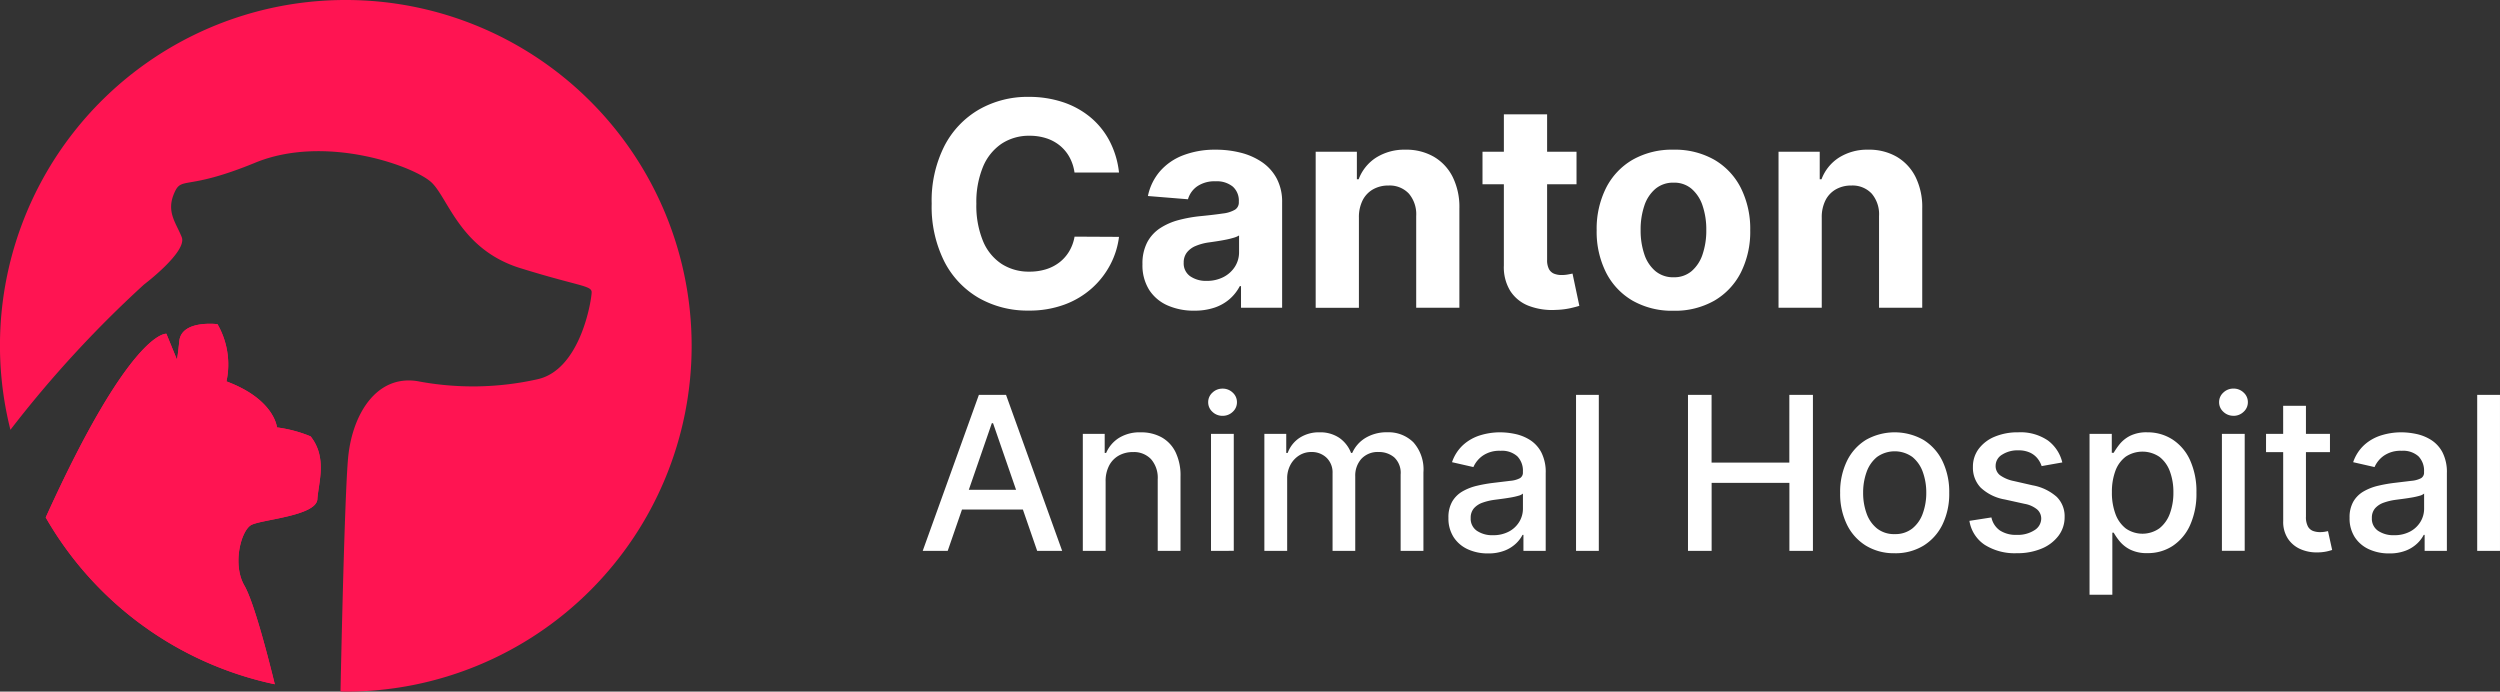
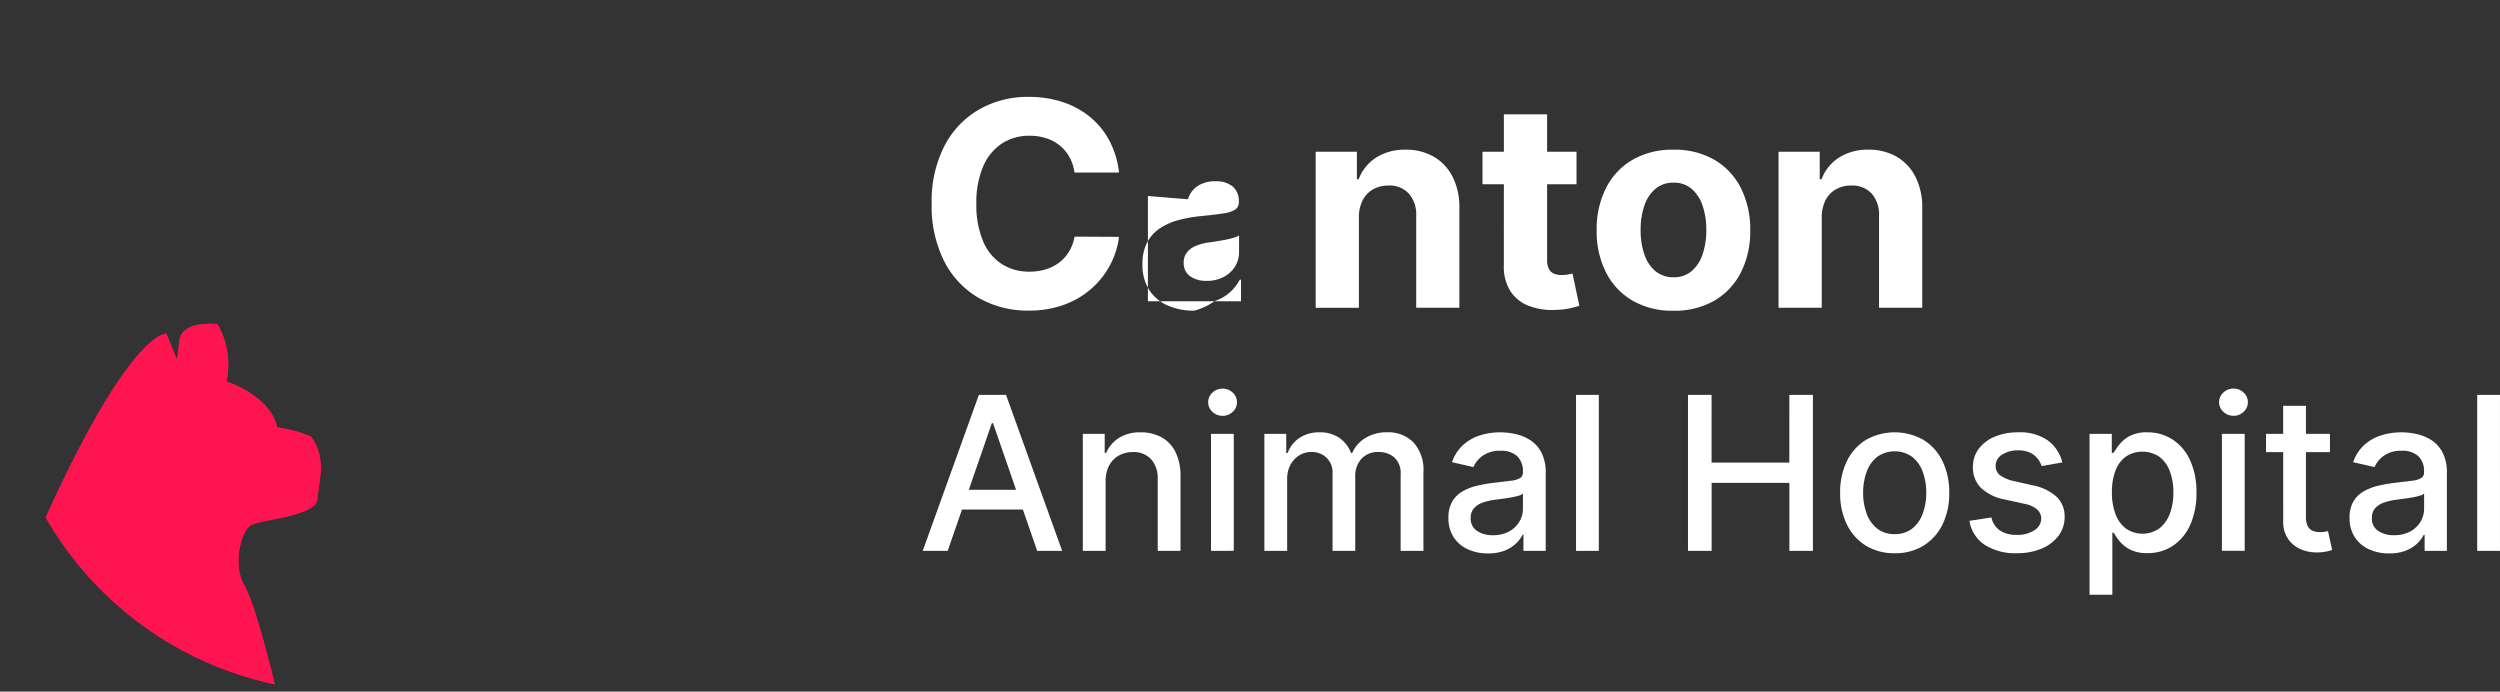
<svg xmlns="http://www.w3.org/2000/svg" width="215.879" height="59.723" viewBox="0 0 215.879 59.723">
  <rect x="0" y="0" width="215.879" height="59.723" fill="#333333" stroke="none" />
  <g id="canton-logo" transform="translate(-100 -20)">
    <g id="canton-logo-2" data-name="canton-logo" transform="translate(100 20)">
      <path id="Path_1" data-name="Path 1" d="M26.868,81.986c.872-.485,5.62-.775,5.717-2.229s.872-3.585-.582-5.427a11.447,11.447,0,0,0-2.906-.775s-.2-2.423-4.362-3.973a6.958,6.958,0,0,0-.775-4.942s-3.1-.388-3.295,1.453-.218,1.575-.218,1.575l-.9-2.2s-3.041-.414-10.419,15.861A29.951,29.951,0,0,0,28.909,95.733c-.48-1.965-1.768-7.04-2.622-8.514-1.066-1.841-.291-4.748.581-5.233" transform="translate(-5.18 -36.647)" fill="#ff1452" />
-       <path id="Path_2" data-name="Path 2" d="M29.861,0A29.832,29.832,0,0,0,.9,37.115,97.771,97.771,0,0,1,12.438,24.567s3.756-2.838,3.255-4.09-1.336-2.17-.668-3.756.918-.167,7.012-2.671,13.857.334,15.276,1.753,2.5,5.76,7.6,7.346,6.177,1.5,6.177,2.087-.918,6.678-4.675,7.513a25.484,25.484,0,0,1-10.351.167c-3.59-.584-5.677,2.922-6.01,6.678-.29,3.26-.579,16.636-.651,20.118.154,0,.306.012.461.012A29.861,29.861,0,0,0,29.861,0" fill="#ff1452" />
      <path id="Path_3" data-name="Path 3" d="M26.868,81.986c.872-.485,5.62-.775,5.717-2.229s.872-3.585-.582-5.427a11.447,11.447,0,0,0-2.906-.775s-.2-2.423-4.362-3.973a6.958,6.958,0,0,0-.775-4.942s-3.1-.388-3.295,1.453-.218,1.575-.218,1.575l-.9-2.2s-3.041-.414-10.419,15.861A29.951,29.951,0,0,0,28.909,95.733c-.48-1.965-1.768-7.04-2.622-8.514-1.066-1.841-.291-4.748.581-5.233" transform="translate(-5.18 -36.647)" fill="#ff1452" />
    </g>
-     <path id="Path_484" data-name="Path 484" d="M17.7-22.956H13.857a3.85,3.85,0,0,0-.434-1.328,3.425,3.425,0,0,0-.831-1,3.6,3.6,0,0,0-1.167-.63,4.6,4.6,0,0,0-1.44-.217,4.282,4.282,0,0,0-2.425.688,4.457,4.457,0,0,0-1.607,2,7.944,7.944,0,0,0-.571,3.18,8.012,8.012,0,0,0,.576,3.23,4.344,4.344,0,0,0,1.609,1.972,4.335,4.335,0,0,0,2.4.664,4.772,4.772,0,0,0,1.414-.2,3.671,3.671,0,0,0,1.16-.59,3.42,3.42,0,0,0,.85-.952,3.719,3.719,0,0,0,.471-1.281L17.7-17.4a6.984,6.984,0,0,1-.742,2.378,7.227,7.227,0,0,1-1.585,2.044A7.377,7.377,0,0,1,13-11.556a8.7,8.7,0,0,1-3.1.521A8.473,8.473,0,0,1,5.6-12.12a7.662,7.662,0,0,1-2.984-3.151,10.553,10.553,0,0,1-1.092-4.991,10.457,10.457,0,0,1,1.105-5,7.729,7.729,0,0,1,3-3.145A8.44,8.44,0,0,1,9.9-29.489a9.292,9.292,0,0,1,2.9.437,7.348,7.348,0,0,1,2.37,1.274,6.709,6.709,0,0,1,1.688,2.05A7.651,7.651,0,0,1,17.7-22.956Zm6.5,11.929a5.583,5.583,0,0,1-2.3-.45,3.612,3.612,0,0,1-1.592-1.341,3.981,3.981,0,0,1-.582-2.223,3.948,3.948,0,0,1,.409-1.887,3.315,3.315,0,0,1,1.119-1.225,5.5,5.5,0,0,1,1.62-.705,11.956,11.956,0,0,1,1.911-.337q1.17-.116,1.89-.225a2.653,2.653,0,0,0,1.046-.33.735.735,0,0,0,.326-.652v-.049a1.619,1.619,0,0,0-.524-1.291,2.177,2.177,0,0,0-1.475-.456,2.645,2.645,0,0,0-1.606.441,2.051,2.051,0,0,0-.787,1.11l-3.459-.281a4.731,4.731,0,0,1,1.034-2.127,5.012,5.012,0,0,1,2-1.386,7.642,7.642,0,0,1,2.837-.487,8.634,8.634,0,0,1,2.156.264,5.718,5.718,0,0,1,1.83.814,3.978,3.978,0,0,1,1.267,1.414,4.3,4.3,0,0,1,.466,2.069v9.087H28.235v-1.866h-.105a3.818,3.818,0,0,1-.867,1.107,3.862,3.862,0,0,1-1.307.746A5.349,5.349,0,0,1,24.193-11.028ZM25.267-13.6a3.091,3.091,0,0,0,1.453-.33,2.536,2.536,0,0,0,.989-.893,2.314,2.314,0,0,0,.358-1.268v-1.431a1.879,1.879,0,0,1-.475.2,7,7,0,0,1-.681.167q-.375.074-.751.132t-.683.1a4.563,4.563,0,0,0-1.152.306,1.868,1.868,0,0,0-.765.567,1.4,1.4,0,0,0-.273.881A1.343,1.343,0,0,0,23.846-14,2.387,2.387,0,0,0,25.267-13.6Zm13.149-5.466v7.789H34.683V-24.752h3.557v2.379h.154a3.805,3.805,0,0,1,1.5-1.867,4.561,4.561,0,0,1,2.552-.688,4.741,4.741,0,0,1,2.45.615,4.179,4.179,0,0,1,1.623,1.75,5.843,5.843,0,0,1,.573,2.7v8.582H43.363V-19.2a2.742,2.742,0,0,0-.632-1.933,2.264,2.264,0,0,0-1.76-.7,2.648,2.648,0,0,0-1.331.327,2.253,2.253,0,0,0-.9.944A3.227,3.227,0,0,0,38.416-19.069Zm18.791-5.684v2.807H49.088v-2.807ZM50.934-27.98h3.733v12.556a1.66,1.66,0,0,0,.161.806.874.874,0,0,0,.446.4,1.765,1.765,0,0,0,.656.113,3.01,3.01,0,0,0,.532-.047q.264-.047.4-.079l.589,2.786q-.279.089-.79.207a6.7,6.7,0,0,1-1.238.144,5.664,5.664,0,0,1-2.365-.359,3.29,3.29,0,0,1-1.575-1.283,3.909,3.909,0,0,1-.551-2.189ZM65.578-11.021a6.86,6.86,0,0,1-3.531-.871,5.891,5.891,0,0,1-2.293-2.435,7.834,7.834,0,0,1-.807-3.641,7.872,7.872,0,0,1,.807-3.651,5.886,5.886,0,0,1,2.293-2.438,6.86,6.86,0,0,1,3.531-.871,6.86,6.86,0,0,1,3.531.871A5.886,5.886,0,0,1,71.4-21.618a7.872,7.872,0,0,1,.807,3.651,7.834,7.834,0,0,1-.807,3.641,5.891,5.891,0,0,1-2.293,2.435A6.86,6.86,0,0,1,65.578-11.021Zm.021-2.891a2.311,2.311,0,0,0,1.549-.532,3.249,3.249,0,0,0,.946-1.452,6.37,6.37,0,0,0,.319-2.093,6.4,6.4,0,0,0-.319-2.1,3.274,3.274,0,0,0-.946-1.457,2.3,2.3,0,0,0-1.549-.535,2.373,2.373,0,0,0-1.581.535,3.232,3.232,0,0,0-.956,1.457,6.4,6.4,0,0,0-.319,2.1,6.37,6.37,0,0,0,.319,2.093,3.208,3.208,0,0,0,.956,1.452A2.383,2.383,0,0,0,65.6-13.911Zm12.784-5.157v7.789H74.651V-24.752h3.557v2.379h.154a3.805,3.805,0,0,1,1.5-1.867,4.561,4.561,0,0,1,2.552-.688,4.741,4.741,0,0,1,2.45.615,4.178,4.178,0,0,1,1.623,1.75,5.843,5.843,0,0,1,.573,2.7v8.582H83.33V-19.2a2.742,2.742,0,0,0-.632-1.933,2.264,2.264,0,0,0-1.76-.7,2.648,2.648,0,0,0-1.331.327,2.253,2.253,0,0,0-.9.944A3.228,3.228,0,0,0,78.383-19.069ZM2.908,9.714H.75L5.6-3.758H7.944L12.791,9.714H10.633L6.823-1.311H6.718Zm.358-5.273h7V6.146h-7Zm13.278-.726v6H14.575V-.39h1.889V1.257h.126a2.88,2.88,0,0,1,1.1-1.293,3.386,3.386,0,0,1,1.883-.485,3.652,3.652,0,0,1,1.81.432,2.948,2.948,0,0,1,1.2,1.279,4.6,4.6,0,0,1,.428,2.1V9.714H21.043V3.525a2.439,2.439,0,0,0-.57-1.722,2.032,2.032,0,0,0-1.572-.62,2.455,2.455,0,0,0-1.216.3,2.1,2.1,0,0,0-.836.863A2.876,2.876,0,0,0,16.543,3.715Zm9.1,6V-.39H27.61v10.1Zm1-11.662a1.233,1.233,0,0,1-.877-.345,1.1,1.1,0,0,1-.366-.829,1.1,1.1,0,0,1,.366-.829,1.233,1.233,0,0,1,.876-.345,1.232,1.232,0,0,1,.877.345,1.1,1.1,0,0,1,.365.829,1.1,1.1,0,0,1-.365.829A1.231,1.231,0,0,1,26.637-1.948ZM30.252,9.714V-.39h1.889V1.257h.126A2.633,2.633,0,0,1,33.3-.051a3.05,3.05,0,0,1,1.716-.471,2.932,2.932,0,0,1,1.7.473,2.793,2.793,0,0,1,1.02,1.306h.105a2.862,2.862,0,0,1,1.15-1.3,3.528,3.528,0,0,1,1.881-.483,3.052,3.052,0,0,1,2.245.863,3.514,3.514,0,0,1,.87,2.6V9.714H42.019V3.125a1.823,1.823,0,0,0-.556-1.487,2.025,2.025,0,0,0-1.333-.46,1.918,1.918,0,0,0-1.5.589A2.157,2.157,0,0,0,38.1,3.273V9.714H36.141V3a1.758,1.758,0,0,0-.514-1.322,1.833,1.833,0,0,0-1.333-.5,1.924,1.924,0,0,0-1.031.292,2.145,2.145,0,0,0-.757.811,2.458,2.458,0,0,0-.285,1.2V9.714Zm19.308.221a4.109,4.109,0,0,1-1.736-.356A2.875,2.875,0,0,1,46.6,8.538a2.975,2.975,0,0,1-.453-1.676,2.718,2.718,0,0,1,.33-1.412,2.439,2.439,0,0,1,.889-.874,4.608,4.608,0,0,1,1.249-.485,12.571,12.571,0,0,1,1.41-.249l1.47-.177a2.184,2.184,0,0,0,.823-.225.553.553,0,0,0,.259-.514V2.878a1.778,1.778,0,0,0-.484-1.331,1.976,1.976,0,0,0-1.437-.474,2.522,2.522,0,0,0-1.564.435,2.357,2.357,0,0,0-.789.97l-1.847-.421a3.572,3.572,0,0,1,.962-1.49,3.911,3.911,0,0,1,1.464-.829,5.8,5.8,0,0,1,1.742-.26,6.274,6.274,0,0,1,1.287.143,3.9,3.9,0,0,1,1.278.517,2.828,2.828,0,0,1,.977,1.068,3.731,3.731,0,0,1,.38,1.8v6.71H52.623V8.335h-.079a2.783,2.783,0,0,1-.568.746,3,3,0,0,1-.98.612A3.83,3.83,0,0,1,49.561,9.935Zm.426-1.574a2.837,2.837,0,0,0,1.4-.324,2.3,2.3,0,0,0,.887-.846,2.175,2.175,0,0,0,.307-1.12V4.767a1,1,0,0,1-.406.193,6.063,6.063,0,0,1-.679.151q-.381.064-.745.112l-.607.08a5.088,5.088,0,0,0-1.04.245,1.777,1.777,0,0,0-.753.488,1.233,1.233,0,0,0-.281.845,1.256,1.256,0,0,0,.541,1.105A2.365,2.365,0,0,0,49.987,8.362Zm9.146-12.12V9.714H57.165V-3.758Zm7.7,13.472V-3.758h2.037V2.094h6.715V-3.758h2.037V9.714H75.589V3.841H68.874V9.714Zm17.845.205A4.633,4.633,0,0,1,82.2,9.267a4.4,4.4,0,0,1-1.643-1.824,6.044,6.044,0,0,1-.585-2.735,6.1,6.1,0,0,1,.585-2.75A4.391,4.391,0,0,1,82.2.13a5.048,5.048,0,0,1,4.963,0,4.391,4.391,0,0,1,1.643,1.829,6.1,6.1,0,0,1,.585,2.75,6.044,6.044,0,0,1-.585,2.735,4.4,4.4,0,0,1-1.643,1.824A4.633,4.633,0,0,1,84.683,9.919Zm.005-1.652a2.352,2.352,0,0,0,1.527-.488,2.9,2.9,0,0,0,.9-1.3A5.159,5.159,0,0,0,87.409,4.7a5.2,5.2,0,0,0-.295-1.783,2.935,2.935,0,0,0-.9-1.307,2.624,2.624,0,0,0-3.063,0,2.926,2.926,0,0,0-.9,1.307A5.2,5.2,0,0,0,81.957,4.7a5.159,5.159,0,0,0,.295,1.777,2.893,2.893,0,0,0,.9,1.3A2.371,2.371,0,0,0,84.688,8.267ZM99.155,2.078l-1.784.316a2.137,2.137,0,0,0-.351-.651,1.8,1.8,0,0,0-.648-.509,2.33,2.33,0,0,0-1.022-.2,2.456,2.456,0,0,0-1.394.374,1.113,1.113,0,0,0-.558.958.994.994,0,0,0,.376.814,3.1,3.1,0,0,0,1.208.507l1.61.368a4.273,4.273,0,0,1,2.078.993,2.344,2.344,0,0,1,.685,1.744,2.646,2.646,0,0,1-.526,1.616,3.484,3.484,0,0,1-1.454,1.108,5.381,5.381,0,0,1-2.152.4,4.845,4.845,0,0,1-2.771-.726,3.055,3.055,0,0,1-1.318-2.068l1.9-.295a1.83,1.83,0,0,0,.735,1.127,2.5,2.5,0,0,0,1.439.378,2.647,2.647,0,0,0,1.547-.405,1.187,1.187,0,0,0,.58-.989,1.044,1.044,0,0,0-.352-.8,2.347,2.347,0,0,0-1.08-.484L94.2,5.278a4.038,4.038,0,0,1-2.092-1.024,2.477,2.477,0,0,1-.671-1.781,2.553,2.553,0,0,1,.5-1.568,3.276,3.276,0,0,1,1.38-1.05,5.1,5.1,0,0,1,2.022-.377,4.2,4.2,0,0,1,2.578.708A3.324,3.324,0,0,1,99.155,2.078ZM101.507,13.5V-.39h1.921V1.247h.163a6.225,6.225,0,0,1,.5-.728,2.8,2.8,0,0,1,.895-.728A3.16,3.16,0,0,1,106.5-.522,3.945,3.945,0,0,1,108.677.1a4.172,4.172,0,0,1,1.51,1.783,6.524,6.524,0,0,1,.551,2.8,6.591,6.591,0,0,1-.545,2.8,4.211,4.211,0,0,1-1.5,1.8,3.886,3.886,0,0,1-2.181.626,3.2,3.2,0,0,1-1.5-.307,2.846,2.846,0,0,1-.91-.722,5.465,5.465,0,0,1-.51-.739h-.116V13.5Zm1.931-8.841a5.219,5.219,0,0,0,.307,1.868,2.789,2.789,0,0,0,.895,1.255,2.525,2.525,0,0,0,2.908-.02,2.873,2.873,0,0,0,.9-1.28,5.169,5.169,0,0,0,.3-1.823,5.086,5.086,0,0,0-.3-1.8,2.773,2.773,0,0,0-.892-1.254,2.611,2.611,0,0,0-2.929-.021,2.682,2.682,0,0,0-.889,1.227A5.145,5.145,0,0,0,103.439,4.662Zm9.5,5.052V-.39h1.968v10.1Zm1-11.662a1.233,1.233,0,0,1-.877-.345,1.1,1.1,0,0,1-.366-.829,1.1,1.1,0,0,1,.366-.829,1.233,1.233,0,0,1,.876-.345,1.232,1.232,0,0,1,.877.345,1.1,1.1,0,0,1,.365.829,1.1,1.1,0,0,1-.365.829A1.231,1.231,0,0,1,113.933-1.948ZM122.268-.39V1.189h-5.52V-.39Zm-4.042-2.421h1.968V6.749a1.725,1.725,0,0,0,.17.857.854.854,0,0,0,.445.389,1.721,1.721,0,0,0,.6.1,2.365,2.365,0,0,0,.414-.032q.176-.032.276-.053l.358,1.626a4.562,4.562,0,0,1-.491.133,3.92,3.92,0,0,1-.787.078,3.452,3.452,0,0,1-1.449-.278,2.5,2.5,0,0,1-1.087-.9,2.614,2.614,0,0,1-.412-1.521Zm9.152,12.746a4.109,4.109,0,0,1-1.736-.356,2.875,2.875,0,0,1-1.227-1.041,2.975,2.975,0,0,1-.453-1.676,2.718,2.718,0,0,1,.33-1.412,2.439,2.439,0,0,1,.889-.874,4.608,4.608,0,0,1,1.249-.485,12.571,12.571,0,0,1,1.41-.249l1.47-.177a2.184,2.184,0,0,0,.823-.225.553.553,0,0,0,.259-.514V2.878a1.777,1.777,0,0,0-.484-1.331,1.976,1.976,0,0,0-1.437-.474,2.522,2.522,0,0,0-1.564.435,2.357,2.357,0,0,0-.789.97l-1.847-.421a3.572,3.572,0,0,1,.962-1.49A3.911,3.911,0,0,1,126.7-.262a5.8,5.8,0,0,1,1.742-.26,6.274,6.274,0,0,1,1.287.143,3.9,3.9,0,0,1,1.278.517,2.829,2.829,0,0,1,.977,1.068,3.731,3.731,0,0,1,.38,1.8v6.71h-1.921V8.335h-.079a2.783,2.783,0,0,1-.568.746,3,3,0,0,1-.98.612A3.83,3.83,0,0,1,127.378,9.935Zm.426-1.574a2.837,2.837,0,0,0,1.4-.324,2.3,2.3,0,0,0,.887-.846,2.175,2.175,0,0,0,.307-1.12V4.767a1,1,0,0,1-.406.193,6.064,6.064,0,0,1-.679.151q-.381.064-.745.112l-.607.08a5.089,5.089,0,0,0-1.04.245,1.777,1.777,0,0,0-.753.488,1.233,1.233,0,0,0-.281.845,1.256,1.256,0,0,0,.541,1.105A2.365,2.365,0,0,0,127.8,8.362Zm9.146-12.12V9.714h-1.968V-3.758Z" transform="translate(178.928 57.854)" fill="#fff" />
+     <path id="Path_484" data-name="Path 484" d="M17.7-22.956H13.857a3.85,3.85,0,0,0-.434-1.328,3.425,3.425,0,0,0-.831-1,3.6,3.6,0,0,0-1.167-.63,4.6,4.6,0,0,0-1.44-.217,4.282,4.282,0,0,0-2.425.688,4.457,4.457,0,0,0-1.607,2,7.944,7.944,0,0,0-.571,3.18,8.012,8.012,0,0,0,.576,3.23,4.344,4.344,0,0,0,1.609,1.972,4.335,4.335,0,0,0,2.4.664,4.772,4.772,0,0,0,1.414-.2,3.671,3.671,0,0,0,1.16-.59,3.42,3.42,0,0,0,.85-.952,3.719,3.719,0,0,0,.471-1.281L17.7-17.4a6.984,6.984,0,0,1-.742,2.378,7.227,7.227,0,0,1-1.585,2.044A7.377,7.377,0,0,1,13-11.556a8.7,8.7,0,0,1-3.1.521A8.473,8.473,0,0,1,5.6-12.12a7.662,7.662,0,0,1-2.984-3.151,10.553,10.553,0,0,1-1.092-4.991,10.457,10.457,0,0,1,1.105-5,7.729,7.729,0,0,1,3-3.145A8.44,8.44,0,0,1,9.9-29.489a9.292,9.292,0,0,1,2.9.437,7.348,7.348,0,0,1,2.37,1.274,6.709,6.709,0,0,1,1.688,2.05A7.651,7.651,0,0,1,17.7-22.956Zm6.5,11.929a5.583,5.583,0,0,1-2.3-.45,3.612,3.612,0,0,1-1.592-1.341,3.981,3.981,0,0,1-.582-2.223,3.948,3.948,0,0,1,.409-1.887,3.315,3.315,0,0,1,1.119-1.225,5.5,5.5,0,0,1,1.62-.705,11.956,11.956,0,0,1,1.911-.337q1.17-.116,1.89-.225a2.653,2.653,0,0,0,1.046-.33.735.735,0,0,0,.326-.652v-.049a1.619,1.619,0,0,0-.524-1.291,2.177,2.177,0,0,0-1.475-.456,2.645,2.645,0,0,0-1.606.441,2.051,2.051,0,0,0-.787,1.11l-3.459-.281v9.087H28.235v-1.866h-.105a3.818,3.818,0,0,1-.867,1.107,3.862,3.862,0,0,1-1.307.746A5.349,5.349,0,0,1,24.193-11.028ZM25.267-13.6a3.091,3.091,0,0,0,1.453-.33,2.536,2.536,0,0,0,.989-.893,2.314,2.314,0,0,0,.358-1.268v-1.431a1.879,1.879,0,0,1-.475.2,7,7,0,0,1-.681.167q-.375.074-.751.132t-.683.1a4.563,4.563,0,0,0-1.152.306,1.868,1.868,0,0,0-.765.567,1.4,1.4,0,0,0-.273.881A1.343,1.343,0,0,0,23.846-14,2.387,2.387,0,0,0,25.267-13.6Zm13.149-5.466v7.789H34.683V-24.752h3.557v2.379h.154a3.805,3.805,0,0,1,1.5-1.867,4.561,4.561,0,0,1,2.552-.688,4.741,4.741,0,0,1,2.45.615,4.179,4.179,0,0,1,1.623,1.75,5.843,5.843,0,0,1,.573,2.7v8.582H43.363V-19.2a2.742,2.742,0,0,0-.632-1.933,2.264,2.264,0,0,0-1.76-.7,2.648,2.648,0,0,0-1.331.327,2.253,2.253,0,0,0-.9.944A3.227,3.227,0,0,0,38.416-19.069Zm18.791-5.684v2.807H49.088v-2.807ZM50.934-27.98h3.733v12.556a1.66,1.66,0,0,0,.161.806.874.874,0,0,0,.446.4,1.765,1.765,0,0,0,.656.113,3.01,3.01,0,0,0,.532-.047q.264-.047.4-.079l.589,2.786q-.279.089-.79.207a6.7,6.7,0,0,1-1.238.144,5.664,5.664,0,0,1-2.365-.359,3.29,3.29,0,0,1-1.575-1.283,3.909,3.909,0,0,1-.551-2.189ZM65.578-11.021a6.86,6.86,0,0,1-3.531-.871,5.891,5.891,0,0,1-2.293-2.435,7.834,7.834,0,0,1-.807-3.641,7.872,7.872,0,0,1,.807-3.651,5.886,5.886,0,0,1,2.293-2.438,6.86,6.86,0,0,1,3.531-.871,6.86,6.86,0,0,1,3.531.871A5.886,5.886,0,0,1,71.4-21.618a7.872,7.872,0,0,1,.807,3.651,7.834,7.834,0,0,1-.807,3.641,5.891,5.891,0,0,1-2.293,2.435A6.86,6.86,0,0,1,65.578-11.021Zm.021-2.891a2.311,2.311,0,0,0,1.549-.532,3.249,3.249,0,0,0,.946-1.452,6.37,6.37,0,0,0,.319-2.093,6.4,6.4,0,0,0-.319-2.1,3.274,3.274,0,0,0-.946-1.457,2.3,2.3,0,0,0-1.549-.535,2.373,2.373,0,0,0-1.581.535,3.232,3.232,0,0,0-.956,1.457,6.4,6.4,0,0,0-.319,2.1,6.37,6.37,0,0,0,.319,2.093,3.208,3.208,0,0,0,.956,1.452A2.383,2.383,0,0,0,65.6-13.911Zm12.784-5.157v7.789H74.651V-24.752h3.557v2.379h.154a3.805,3.805,0,0,1,1.5-1.867,4.561,4.561,0,0,1,2.552-.688,4.741,4.741,0,0,1,2.45.615,4.178,4.178,0,0,1,1.623,1.75,5.843,5.843,0,0,1,.573,2.7v8.582H83.33V-19.2a2.742,2.742,0,0,0-.632-1.933,2.264,2.264,0,0,0-1.76-.7,2.648,2.648,0,0,0-1.331.327,2.253,2.253,0,0,0-.9.944A3.228,3.228,0,0,0,78.383-19.069ZM2.908,9.714H.75L5.6-3.758H7.944L12.791,9.714H10.633L6.823-1.311H6.718Zm.358-5.273h7V6.146h-7Zm13.278-.726v6H14.575V-.39h1.889V1.257h.126a2.88,2.88,0,0,1,1.1-1.293,3.386,3.386,0,0,1,1.883-.485,3.652,3.652,0,0,1,1.81.432,2.948,2.948,0,0,1,1.2,1.279,4.6,4.6,0,0,1,.428,2.1V9.714H21.043V3.525a2.439,2.439,0,0,0-.57-1.722,2.032,2.032,0,0,0-1.572-.62,2.455,2.455,0,0,0-1.216.3,2.1,2.1,0,0,0-.836.863A2.876,2.876,0,0,0,16.543,3.715Zm9.1,6V-.39H27.61v10.1Zm1-11.662a1.233,1.233,0,0,1-.877-.345,1.1,1.1,0,0,1-.366-.829,1.1,1.1,0,0,1,.366-.829,1.233,1.233,0,0,1,.876-.345,1.232,1.232,0,0,1,.877.345,1.1,1.1,0,0,1,.365.829,1.1,1.1,0,0,1-.365.829A1.231,1.231,0,0,1,26.637-1.948ZM30.252,9.714V-.39h1.889V1.257h.126A2.633,2.633,0,0,1,33.3-.051a3.05,3.05,0,0,1,1.716-.471,2.932,2.932,0,0,1,1.7.473,2.793,2.793,0,0,1,1.02,1.306h.105a2.862,2.862,0,0,1,1.15-1.3,3.528,3.528,0,0,1,1.881-.483,3.052,3.052,0,0,1,2.245.863,3.514,3.514,0,0,1,.87,2.6V9.714H42.019V3.125a1.823,1.823,0,0,0-.556-1.487,2.025,2.025,0,0,0-1.333-.46,1.918,1.918,0,0,0-1.5.589A2.157,2.157,0,0,0,38.1,3.273V9.714H36.141V3a1.758,1.758,0,0,0-.514-1.322,1.833,1.833,0,0,0-1.333-.5,1.924,1.924,0,0,0-1.031.292,2.145,2.145,0,0,0-.757.811,2.458,2.458,0,0,0-.285,1.2V9.714Zm19.308.221a4.109,4.109,0,0,1-1.736-.356A2.875,2.875,0,0,1,46.6,8.538a2.975,2.975,0,0,1-.453-1.676,2.718,2.718,0,0,1,.33-1.412,2.439,2.439,0,0,1,.889-.874,4.608,4.608,0,0,1,1.249-.485,12.571,12.571,0,0,1,1.41-.249l1.47-.177a2.184,2.184,0,0,0,.823-.225.553.553,0,0,0,.259-.514V2.878a1.778,1.778,0,0,0-.484-1.331,1.976,1.976,0,0,0-1.437-.474,2.522,2.522,0,0,0-1.564.435,2.357,2.357,0,0,0-.789.97l-1.847-.421a3.572,3.572,0,0,1,.962-1.49,3.911,3.911,0,0,1,1.464-.829,5.8,5.8,0,0,1,1.742-.26,6.274,6.274,0,0,1,1.287.143,3.9,3.9,0,0,1,1.278.517,2.828,2.828,0,0,1,.977,1.068,3.731,3.731,0,0,1,.38,1.8v6.71H52.623V8.335h-.079a2.783,2.783,0,0,1-.568.746,3,3,0,0,1-.98.612A3.83,3.83,0,0,1,49.561,9.935Zm.426-1.574a2.837,2.837,0,0,0,1.4-.324,2.3,2.3,0,0,0,.887-.846,2.175,2.175,0,0,0,.307-1.12V4.767a1,1,0,0,1-.406.193,6.063,6.063,0,0,1-.679.151q-.381.064-.745.112l-.607.08a5.088,5.088,0,0,0-1.04.245,1.777,1.777,0,0,0-.753.488,1.233,1.233,0,0,0-.281.845,1.256,1.256,0,0,0,.541,1.105A2.365,2.365,0,0,0,49.987,8.362Zm9.146-12.12V9.714H57.165V-3.758Zm7.7,13.472V-3.758h2.037V2.094h6.715V-3.758h2.037V9.714H75.589V3.841H68.874V9.714Zm17.845.205A4.633,4.633,0,0,1,82.2,9.267a4.4,4.4,0,0,1-1.643-1.824,6.044,6.044,0,0,1-.585-2.735,6.1,6.1,0,0,1,.585-2.75A4.391,4.391,0,0,1,82.2.13a5.048,5.048,0,0,1,4.963,0,4.391,4.391,0,0,1,1.643,1.829,6.1,6.1,0,0,1,.585,2.75,6.044,6.044,0,0,1-.585,2.735,4.4,4.4,0,0,1-1.643,1.824A4.633,4.633,0,0,1,84.683,9.919Zm.005-1.652a2.352,2.352,0,0,0,1.527-.488,2.9,2.9,0,0,0,.9-1.3A5.159,5.159,0,0,0,87.409,4.7a5.2,5.2,0,0,0-.295-1.783,2.935,2.935,0,0,0-.9-1.307,2.624,2.624,0,0,0-3.063,0,2.926,2.926,0,0,0-.9,1.307A5.2,5.2,0,0,0,81.957,4.7a5.159,5.159,0,0,0,.295,1.777,2.893,2.893,0,0,0,.9,1.3A2.371,2.371,0,0,0,84.688,8.267ZM99.155,2.078l-1.784.316a2.137,2.137,0,0,0-.351-.651,1.8,1.8,0,0,0-.648-.509,2.33,2.33,0,0,0-1.022-.2,2.456,2.456,0,0,0-1.394.374,1.113,1.113,0,0,0-.558.958.994.994,0,0,0,.376.814,3.1,3.1,0,0,0,1.208.507l1.61.368a4.273,4.273,0,0,1,2.078.993,2.344,2.344,0,0,1,.685,1.744,2.646,2.646,0,0,1-.526,1.616,3.484,3.484,0,0,1-1.454,1.108,5.381,5.381,0,0,1-2.152.4,4.845,4.845,0,0,1-2.771-.726,3.055,3.055,0,0,1-1.318-2.068l1.9-.295a1.83,1.83,0,0,0,.735,1.127,2.5,2.5,0,0,0,1.439.378,2.647,2.647,0,0,0,1.547-.405,1.187,1.187,0,0,0,.58-.989,1.044,1.044,0,0,0-.352-.8,2.347,2.347,0,0,0-1.08-.484L94.2,5.278a4.038,4.038,0,0,1-2.092-1.024,2.477,2.477,0,0,1-.671-1.781,2.553,2.553,0,0,1,.5-1.568,3.276,3.276,0,0,1,1.38-1.05,5.1,5.1,0,0,1,2.022-.377,4.2,4.2,0,0,1,2.578.708A3.324,3.324,0,0,1,99.155,2.078ZM101.507,13.5V-.39h1.921V1.247h.163a6.225,6.225,0,0,1,.5-.728,2.8,2.8,0,0,1,.895-.728A3.16,3.16,0,0,1,106.5-.522,3.945,3.945,0,0,1,108.677.1a4.172,4.172,0,0,1,1.51,1.783,6.524,6.524,0,0,1,.551,2.8,6.591,6.591,0,0,1-.545,2.8,4.211,4.211,0,0,1-1.5,1.8,3.886,3.886,0,0,1-2.181.626,3.2,3.2,0,0,1-1.5-.307,2.846,2.846,0,0,1-.91-.722,5.465,5.465,0,0,1-.51-.739h-.116V13.5Zm1.931-8.841a5.219,5.219,0,0,0,.307,1.868,2.789,2.789,0,0,0,.895,1.255,2.525,2.525,0,0,0,2.908-.02,2.873,2.873,0,0,0,.9-1.28,5.169,5.169,0,0,0,.3-1.823,5.086,5.086,0,0,0-.3-1.8,2.773,2.773,0,0,0-.892-1.254,2.611,2.611,0,0,0-2.929-.021,2.682,2.682,0,0,0-.889,1.227A5.145,5.145,0,0,0,103.439,4.662Zm9.5,5.052V-.39h1.968v10.1Zm1-11.662a1.233,1.233,0,0,1-.877-.345,1.1,1.1,0,0,1-.366-.829,1.1,1.1,0,0,1,.366-.829,1.233,1.233,0,0,1,.876-.345,1.232,1.232,0,0,1,.877.345,1.1,1.1,0,0,1,.365.829,1.1,1.1,0,0,1-.365.829A1.231,1.231,0,0,1,113.933-1.948ZM122.268-.39V1.189h-5.52V-.39Zm-4.042-2.421h1.968V6.749a1.725,1.725,0,0,0,.17.857.854.854,0,0,0,.445.389,1.721,1.721,0,0,0,.6.1,2.365,2.365,0,0,0,.414-.032q.176-.032.276-.053l.358,1.626a4.562,4.562,0,0,1-.491.133,3.92,3.92,0,0,1-.787.078,3.452,3.452,0,0,1-1.449-.278,2.5,2.5,0,0,1-1.087-.9,2.614,2.614,0,0,1-.412-1.521Zm9.152,12.746a4.109,4.109,0,0,1-1.736-.356,2.875,2.875,0,0,1-1.227-1.041,2.975,2.975,0,0,1-.453-1.676,2.718,2.718,0,0,1,.33-1.412,2.439,2.439,0,0,1,.889-.874,4.608,4.608,0,0,1,1.249-.485,12.571,12.571,0,0,1,1.41-.249l1.47-.177a2.184,2.184,0,0,0,.823-.225.553.553,0,0,0,.259-.514V2.878a1.777,1.777,0,0,0-.484-1.331,1.976,1.976,0,0,0-1.437-.474,2.522,2.522,0,0,0-1.564.435,2.357,2.357,0,0,0-.789.97l-1.847-.421a3.572,3.572,0,0,1,.962-1.49A3.911,3.911,0,0,1,126.7-.262a5.8,5.8,0,0,1,1.742-.26,6.274,6.274,0,0,1,1.287.143,3.9,3.9,0,0,1,1.278.517,2.829,2.829,0,0,1,.977,1.068,3.731,3.731,0,0,1,.38,1.8v6.71h-1.921V8.335h-.079a2.783,2.783,0,0,1-.568.746,3,3,0,0,1-.98.612A3.83,3.83,0,0,1,127.378,9.935Zm.426-1.574a2.837,2.837,0,0,0,1.4-.324,2.3,2.3,0,0,0,.887-.846,2.175,2.175,0,0,0,.307-1.12V4.767a1,1,0,0,1-.406.193,6.064,6.064,0,0,1-.679.151q-.381.064-.745.112l-.607.08a5.089,5.089,0,0,0-1.04.245,1.777,1.777,0,0,0-.753.488,1.233,1.233,0,0,0-.281.845,1.256,1.256,0,0,0,.541,1.105A2.365,2.365,0,0,0,127.8,8.362Zm9.146-12.12V9.714h-1.968V-3.758Z" transform="translate(178.928 57.854)" fill="#fff" />
  </g>
</svg>